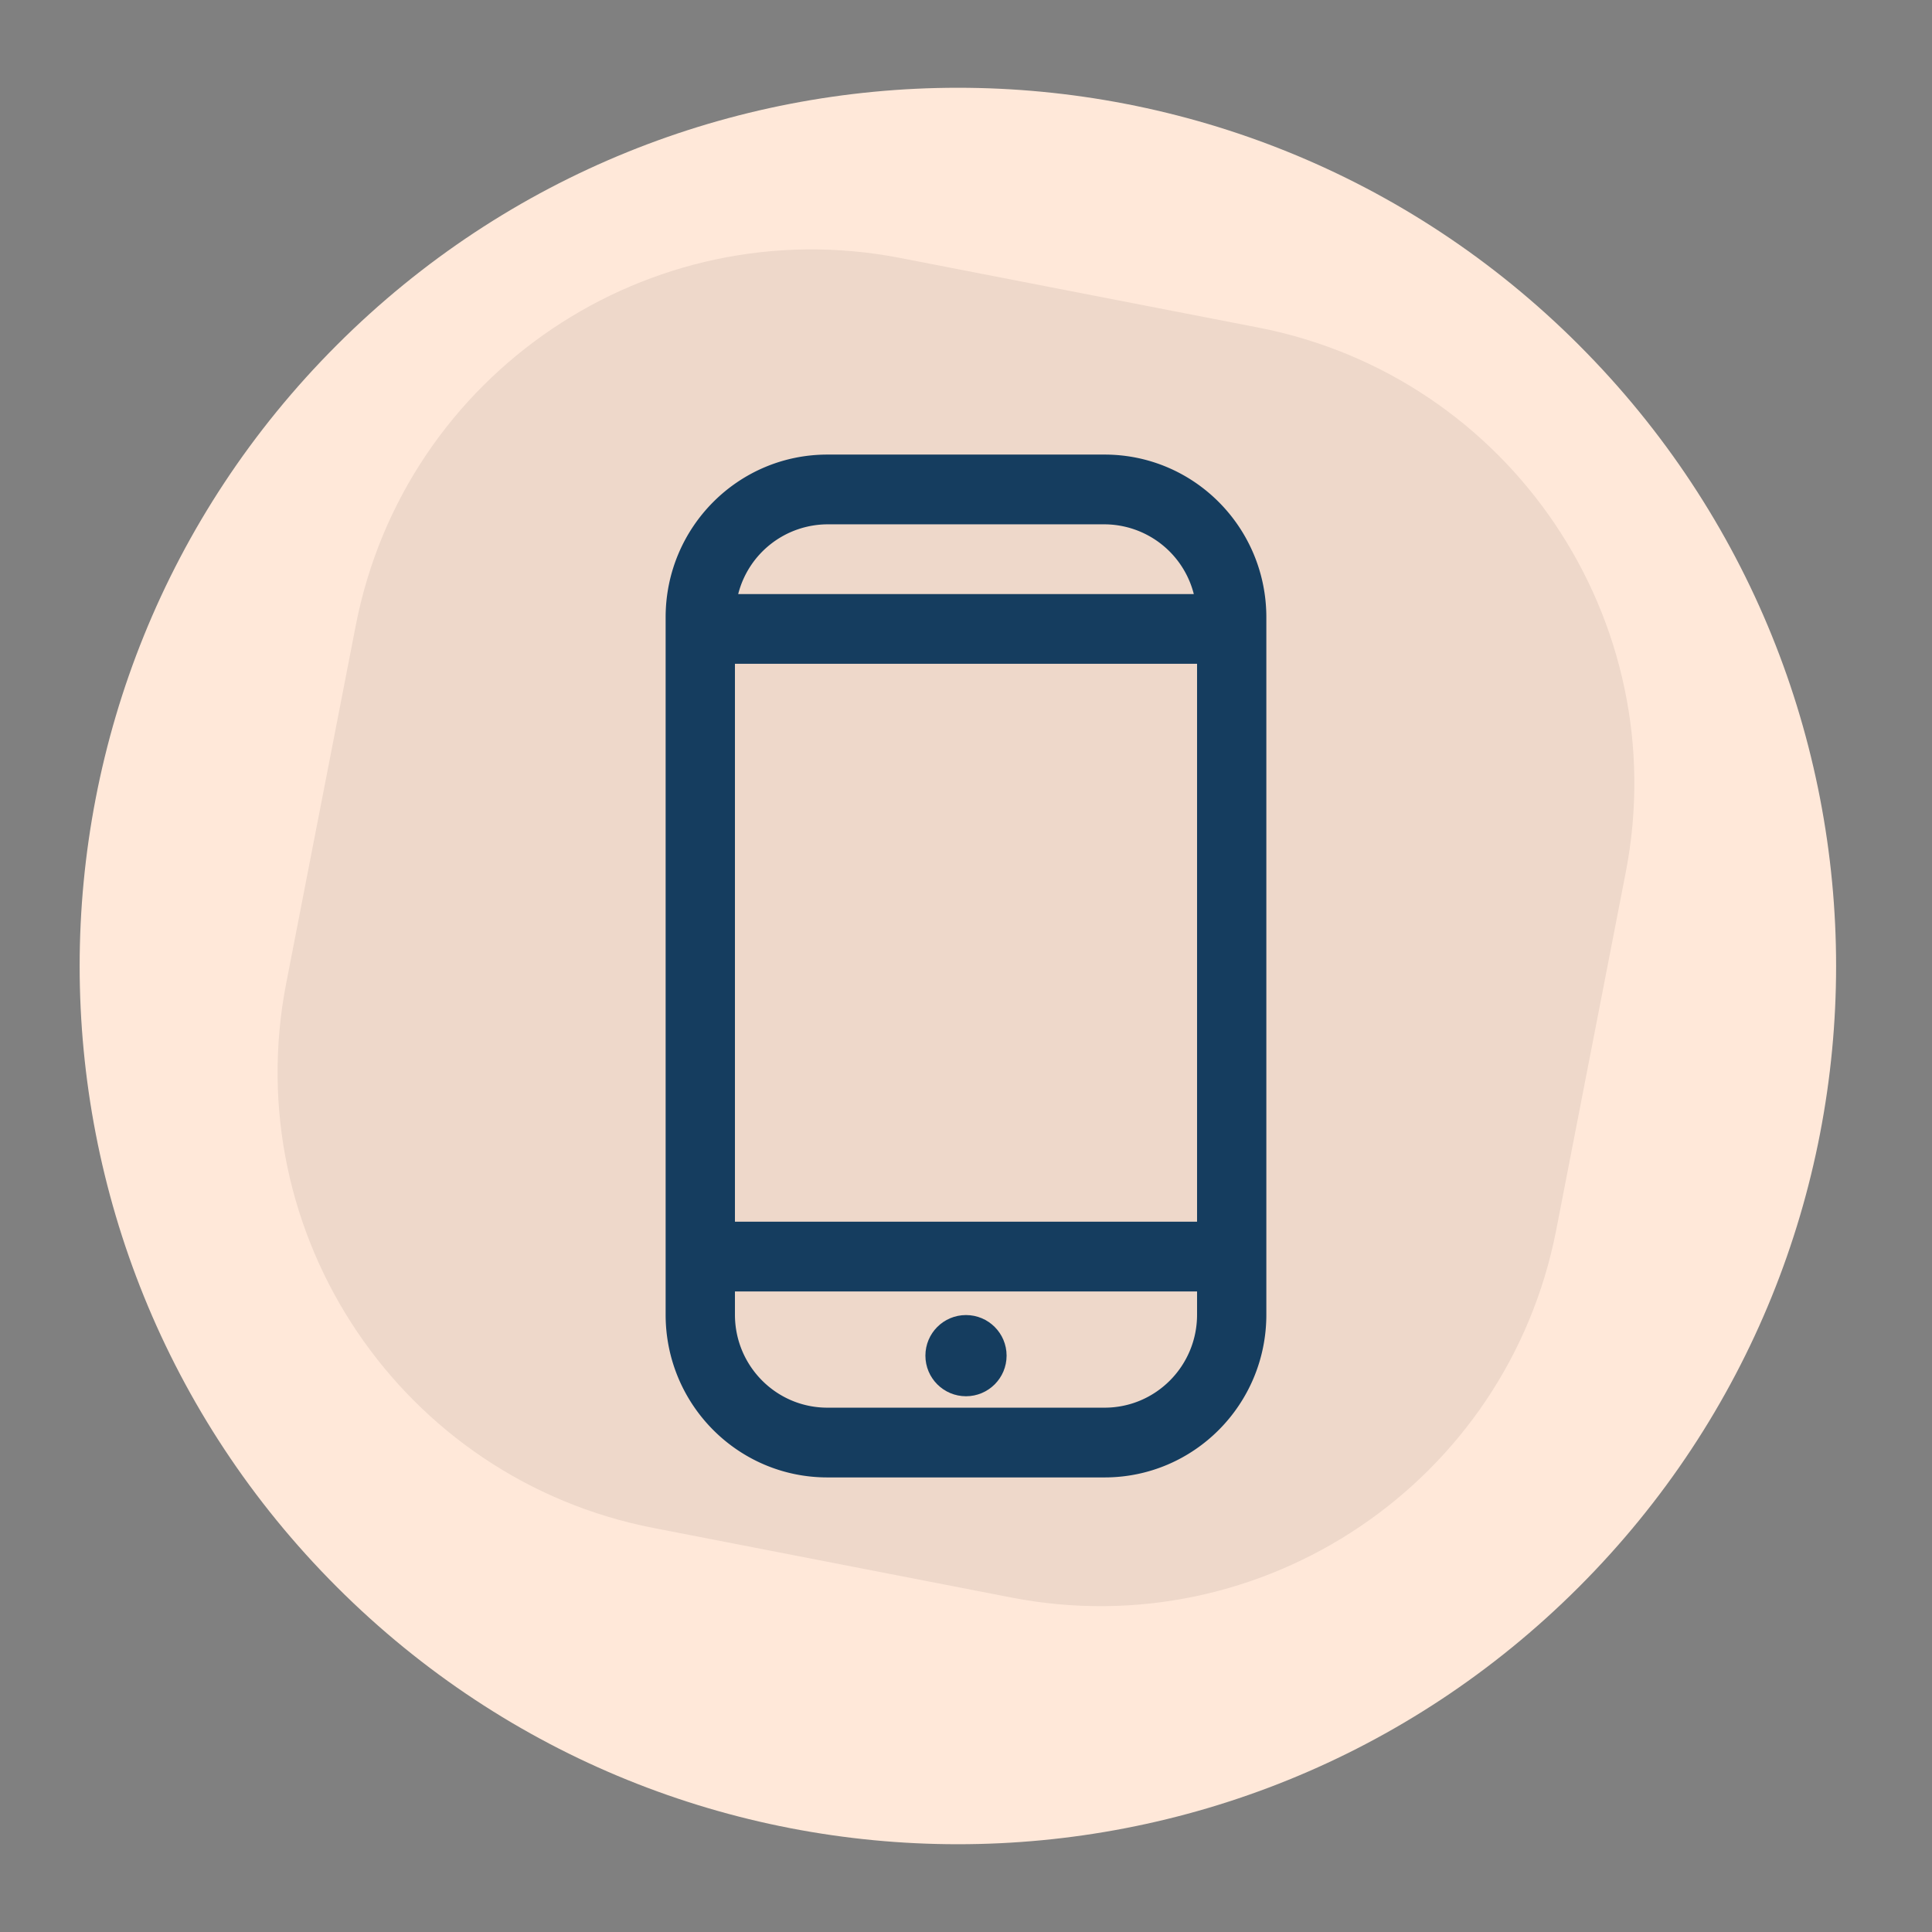
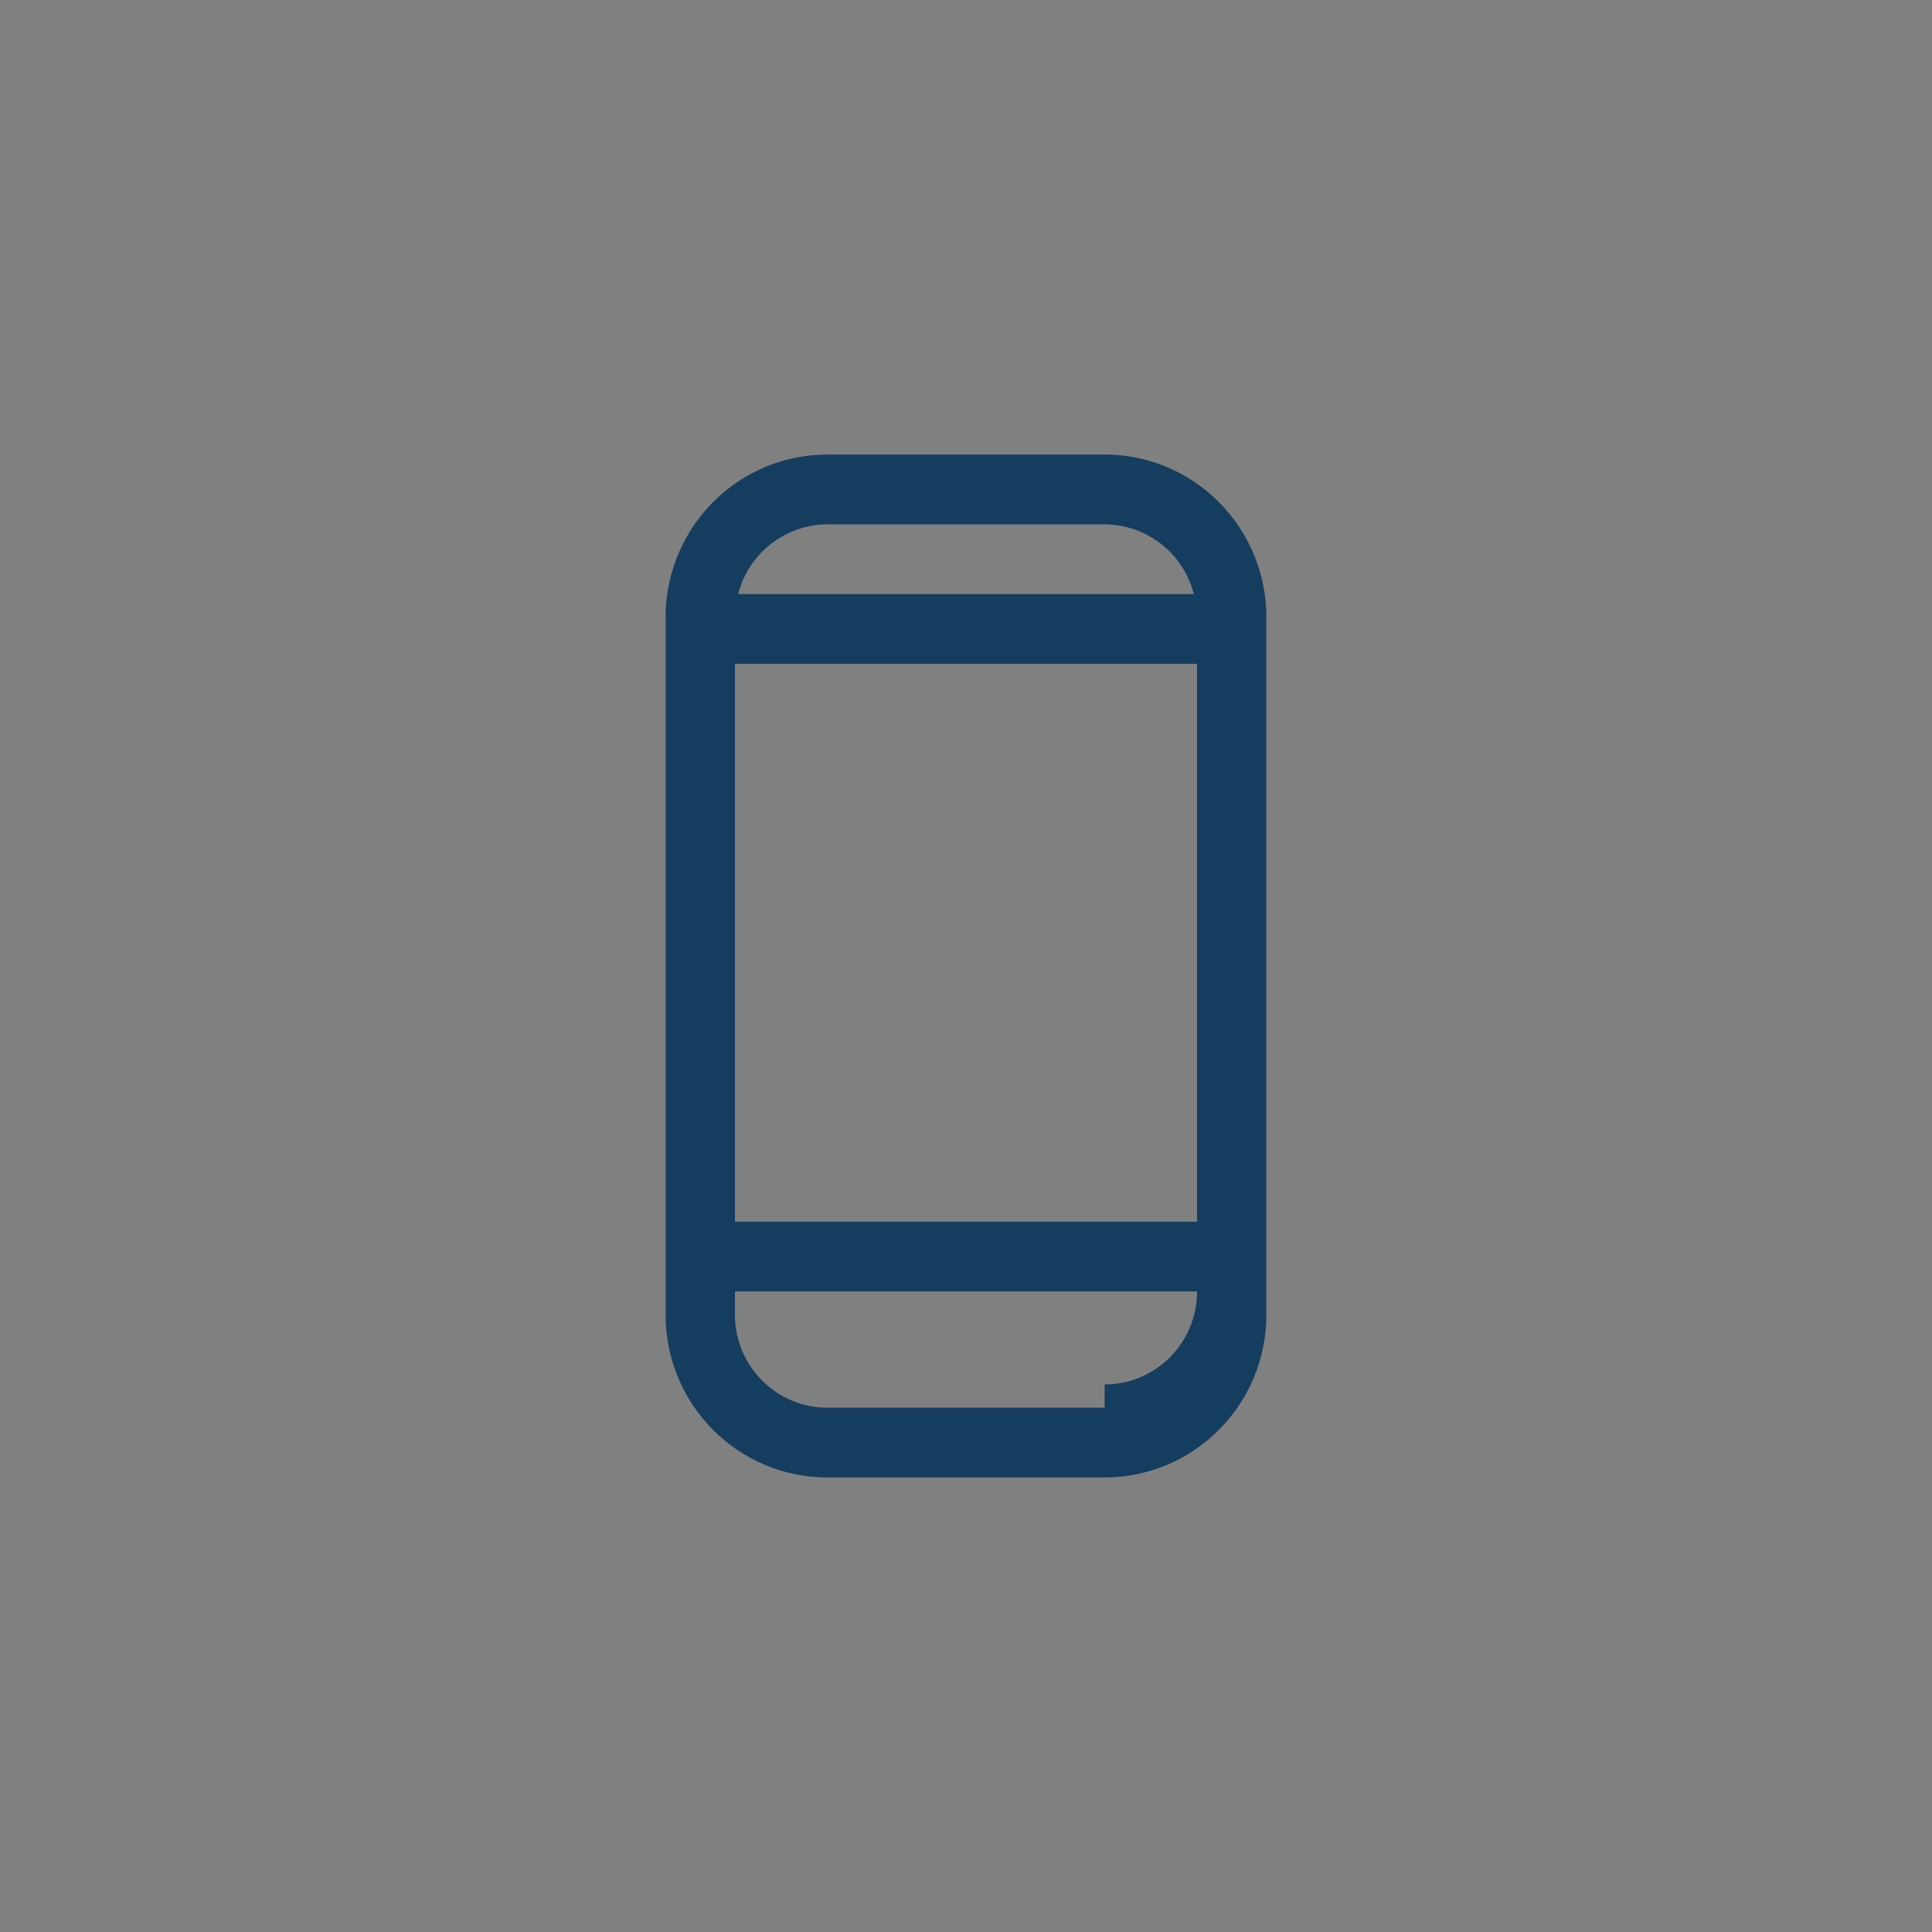
<svg xmlns="http://www.w3.org/2000/svg" width="79" height="79" viewBox="0 0 79 79">
  <rect x="0" y="0" width="79" height="79" fill="#808080" stroke="none" />
  <g fill="none" fill-rule="evenodd">
-     <path d="M64.56 14.107c14.025 14.024 14.025 36.762 0 50.786-14.023 14.024-36.76 14.024-50.785 0-14.024-14.024-14.024-36.762 0-50.786C27.8.083 50.537.083 64.561 14.107z" fill="#FFE8D9" />
-     <path d="m36.823 10.551 14.628 2.843c10.3 2.003 17.028 11.976 15.026 22.277l-2.844 14.628c-2.002 10.3-11.975 17.027-22.276 15.025l-14.628-2.843c-10.3-2.002-17.028-11.976-15.026-22.276l2.844-14.628C16.549 15.276 26.522 8.549 36.823 10.55z" fill="#EED8CA" />
    <g transform="translate(27.218 18.588)" fill="#153D5F">
-       <path d="M24.563 6.654C24.563 2.979 21.603 0 17.95 0H6.613C2.961 0 0 2.979 0 6.654V35.17c0 3.675 2.96 6.654 6.613 6.654H17.95c3.652 0 6.613-2.98 6.613-6.654V6.654zm-21.729 1.9H21.73v22.814H2.834V8.555zm3.78-5.702H17.95a3.783 3.783 0 0 1 3.647 2.851H2.967a3.783 3.783 0 0 1 3.646-2.851zm11.336 36.12H6.613c-2.087 0-3.779-1.702-3.779-3.802v-.95H21.73v.95c0 2.1-1.692 3.802-3.78 3.802z" />
-       <circle cx="12.282" cy="36.845" r="1.66" />
+       <path d="M24.563 6.654C24.563 2.979 21.603 0 17.95 0H6.613C2.961 0 0 2.979 0 6.654V35.17c0 3.675 2.96 6.654 6.613 6.654H17.95c3.652 0 6.613-2.98 6.613-6.654V6.654zm-21.729 1.9H21.73v22.814H2.834V8.555zm3.78-5.702H17.95a3.783 3.783 0 0 1 3.647 2.851H2.967a3.783 3.783 0 0 1 3.646-2.851zm11.336 36.12H6.613c-2.087 0-3.779-1.702-3.779-3.802v-.95H21.73c0 2.1-1.692 3.802-3.78 3.802z" />
    </g>
  </g>
</svg>